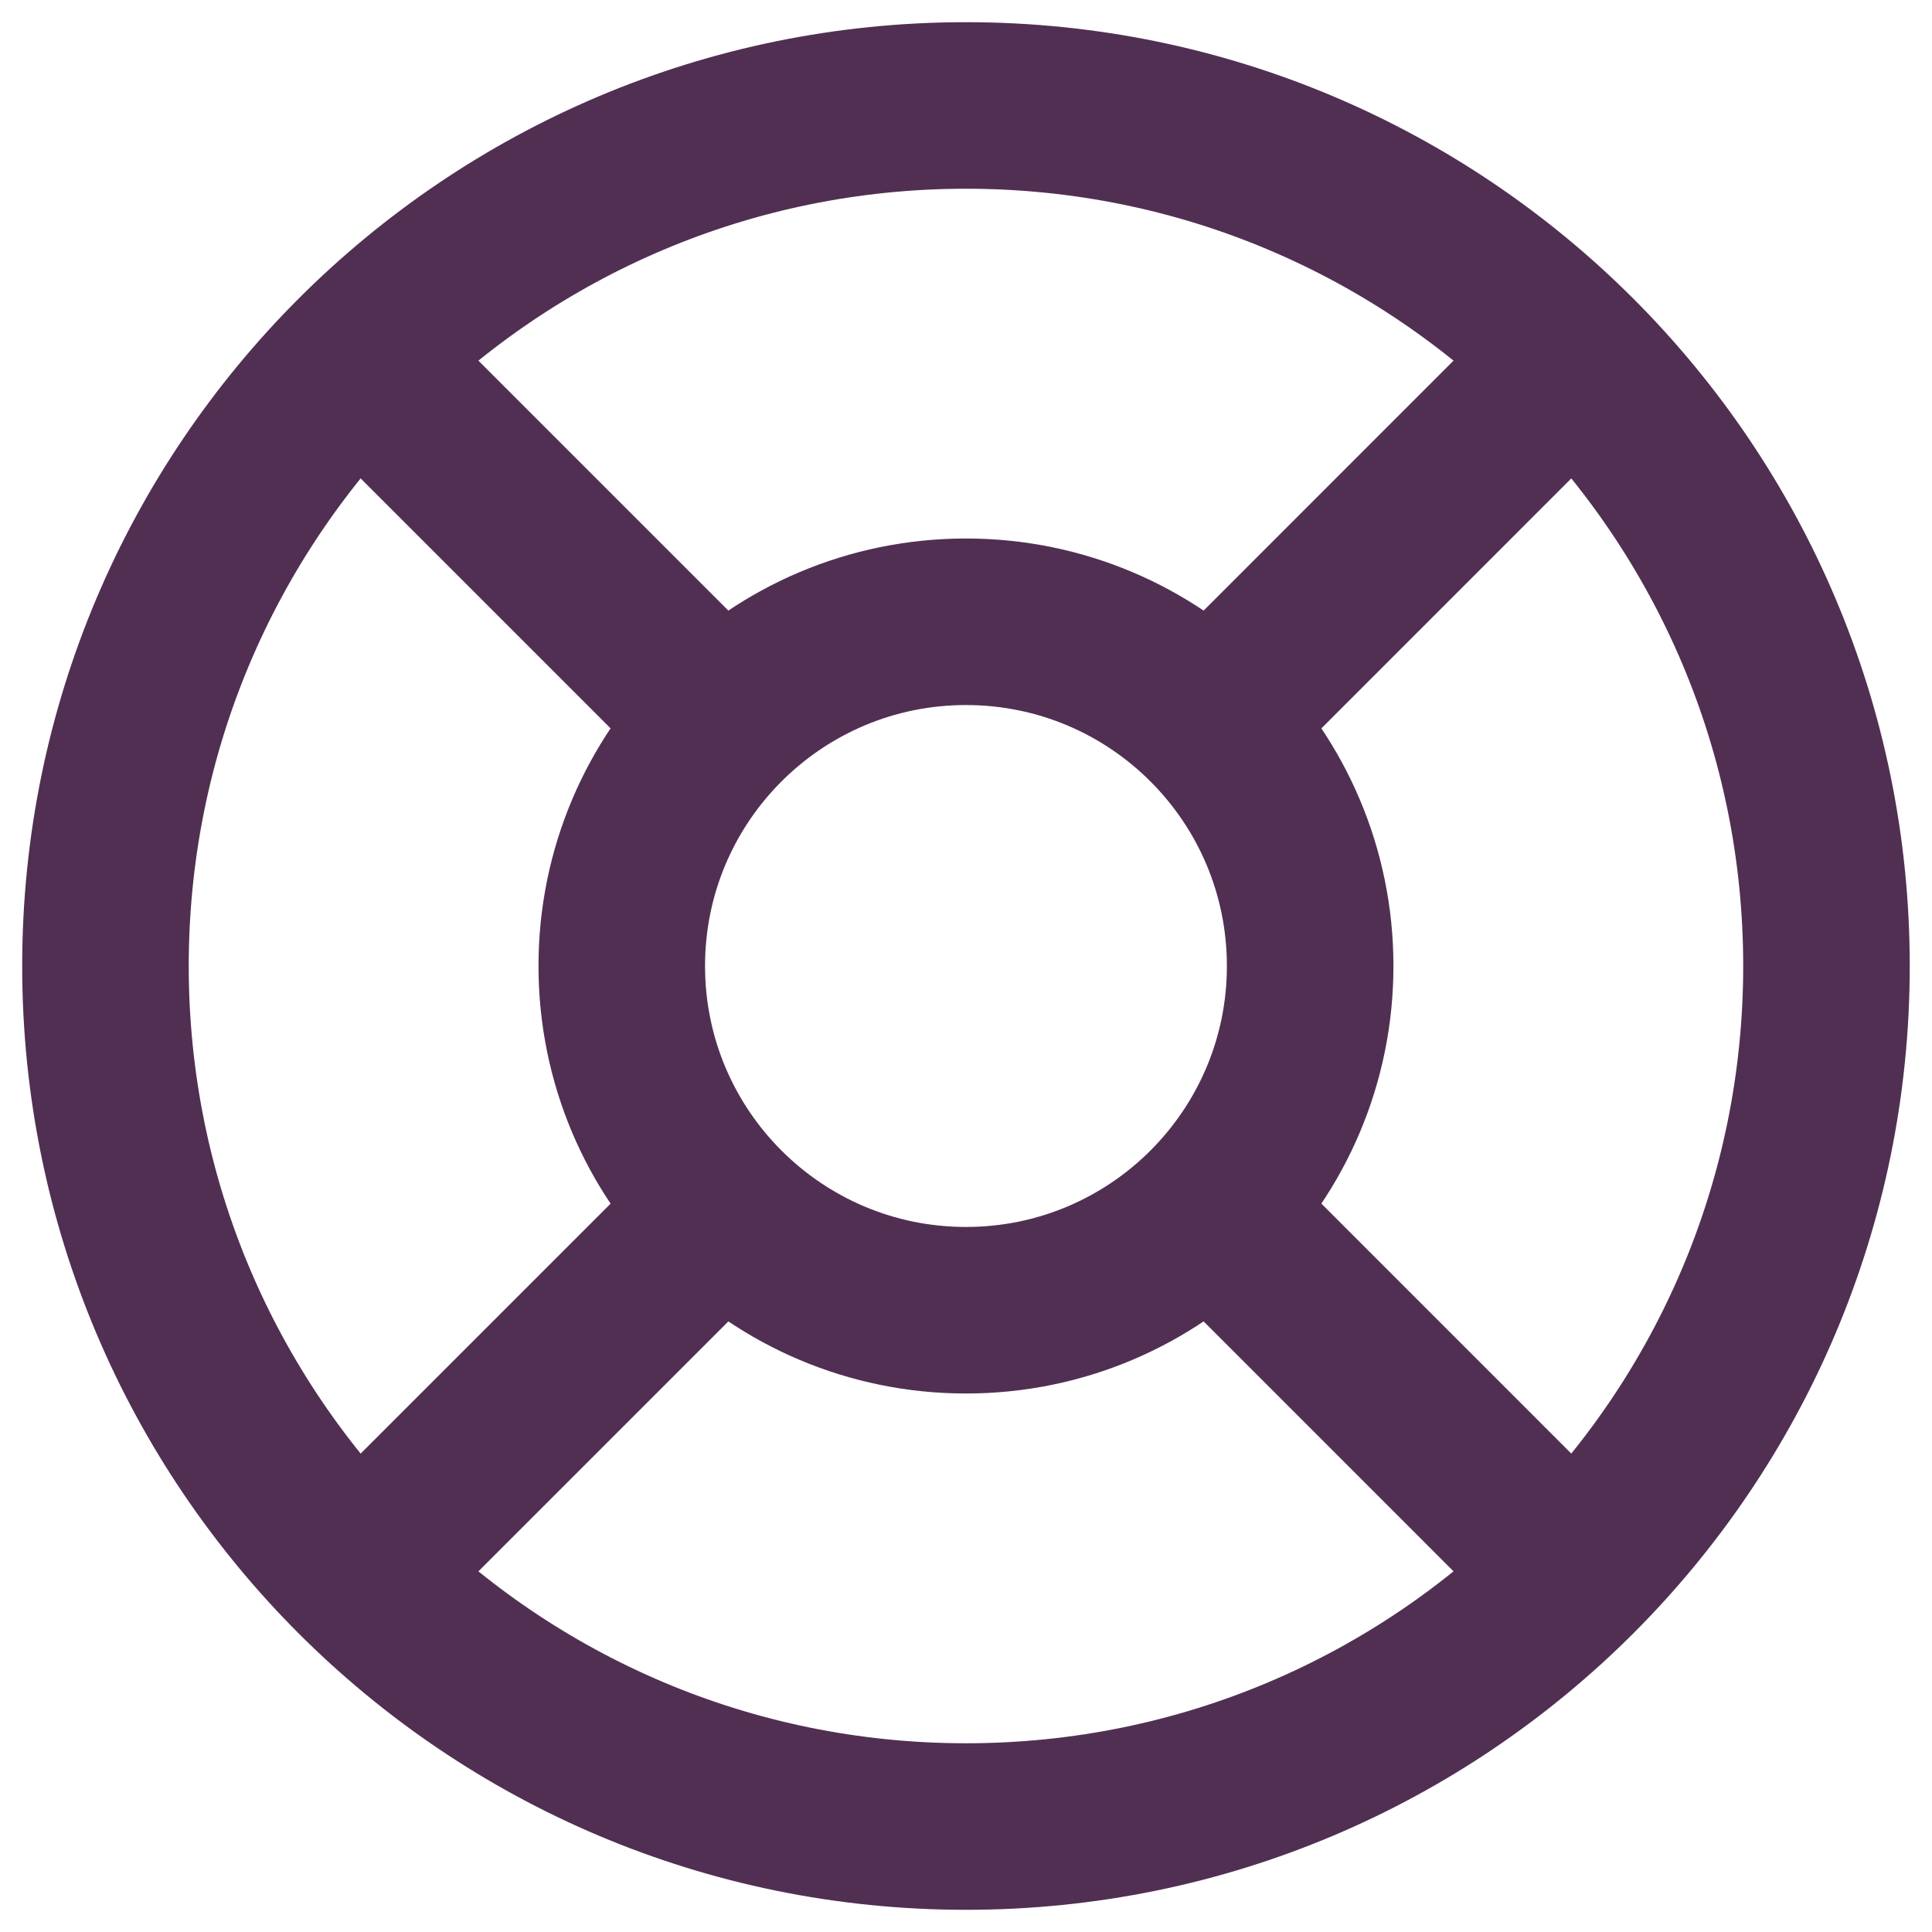
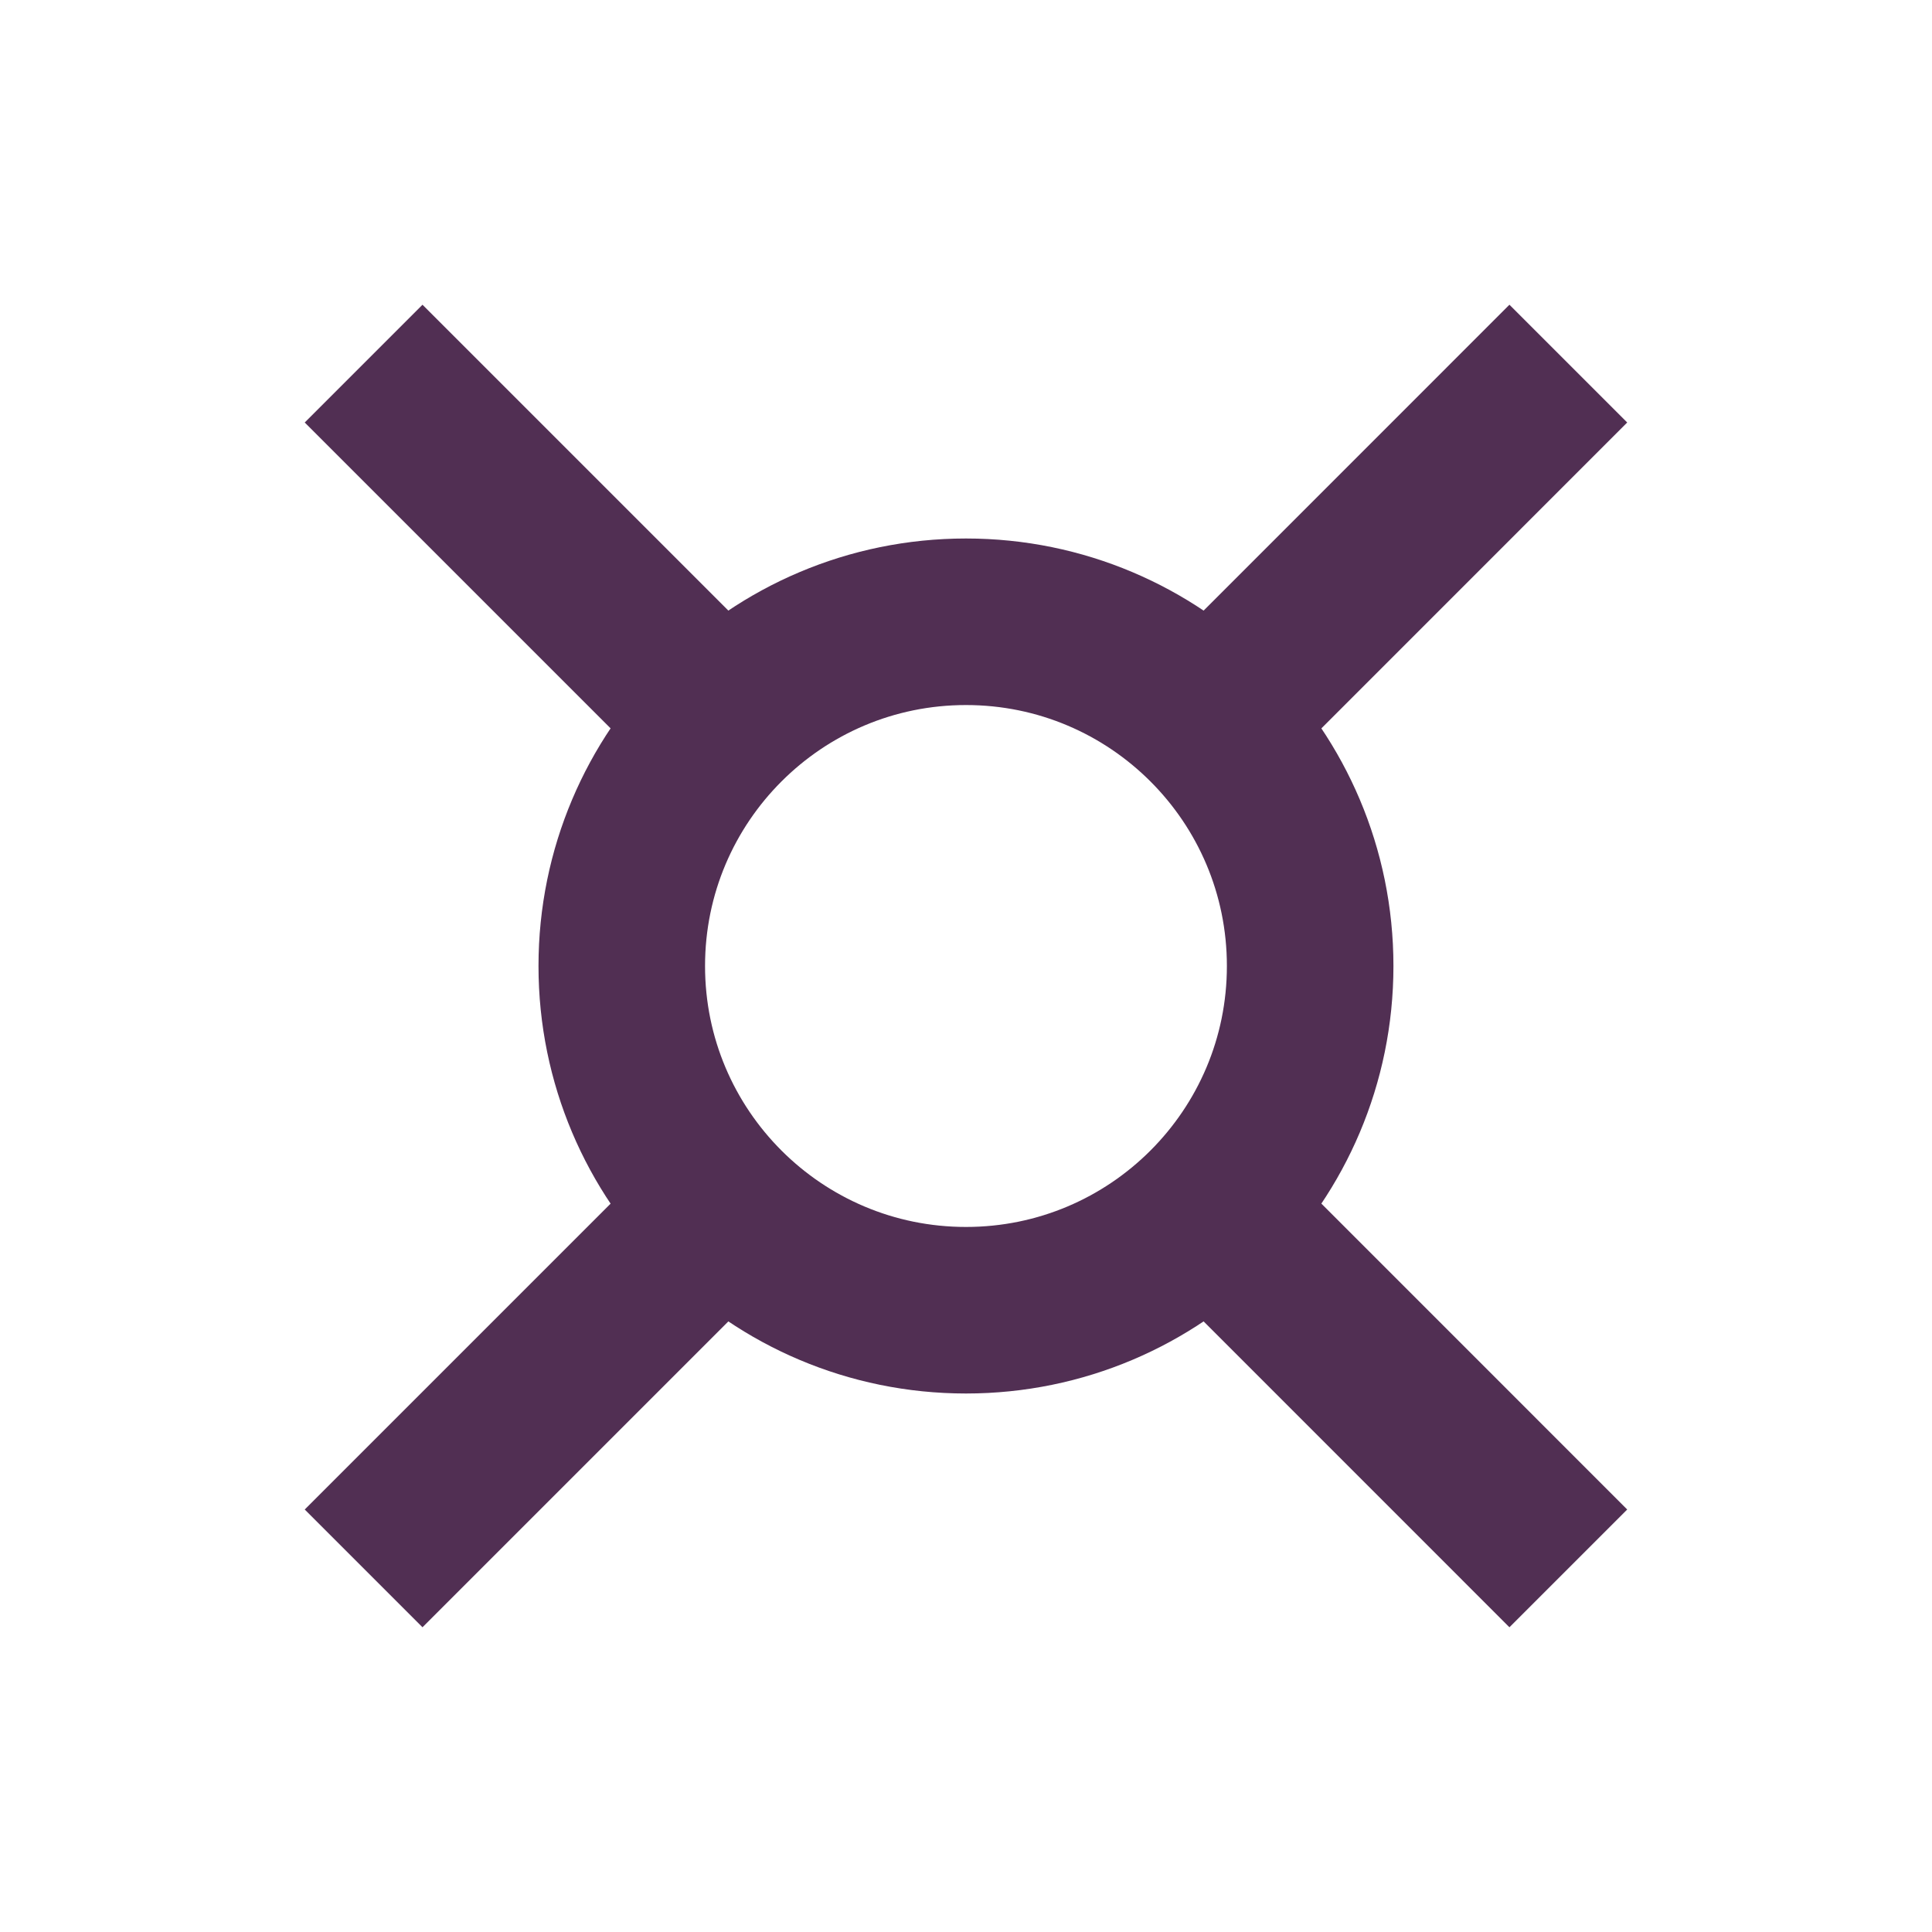
<svg xmlns="http://www.w3.org/2000/svg" width="29" height="29" viewBox="0 0 29 29" fill="none">
-   <path d="M14.5 27.417C21.633 27.417 27.416 21.634 27.416 14.5C27.416 7.366 21.633 1.583 14.5 1.583C7.366 1.583 1.583 7.366 1.583 14.5C1.583 21.634 7.366 27.417 14.5 27.417Z" stroke="#512F53" stroke-width="2.5" />
  <path d="M14.5 19.667C17.353 19.667 19.666 17.354 19.666 14.5C19.666 11.646 17.353 9.333 14.5 9.333C11.646 9.333 9.333 11.646 9.333 14.5C9.333 17.354 11.646 19.667 14.5 19.667Z" stroke="#512F53" stroke-width="2.5" />
  <path d="M18.375 10.625L23.541 5.458M5.458 23.542L10.625 18.375M10.625 10.625L5.458 5.458M23.541 23.542L18.375 18.375" stroke="#512F53" stroke-width="2.5" />
</svg>